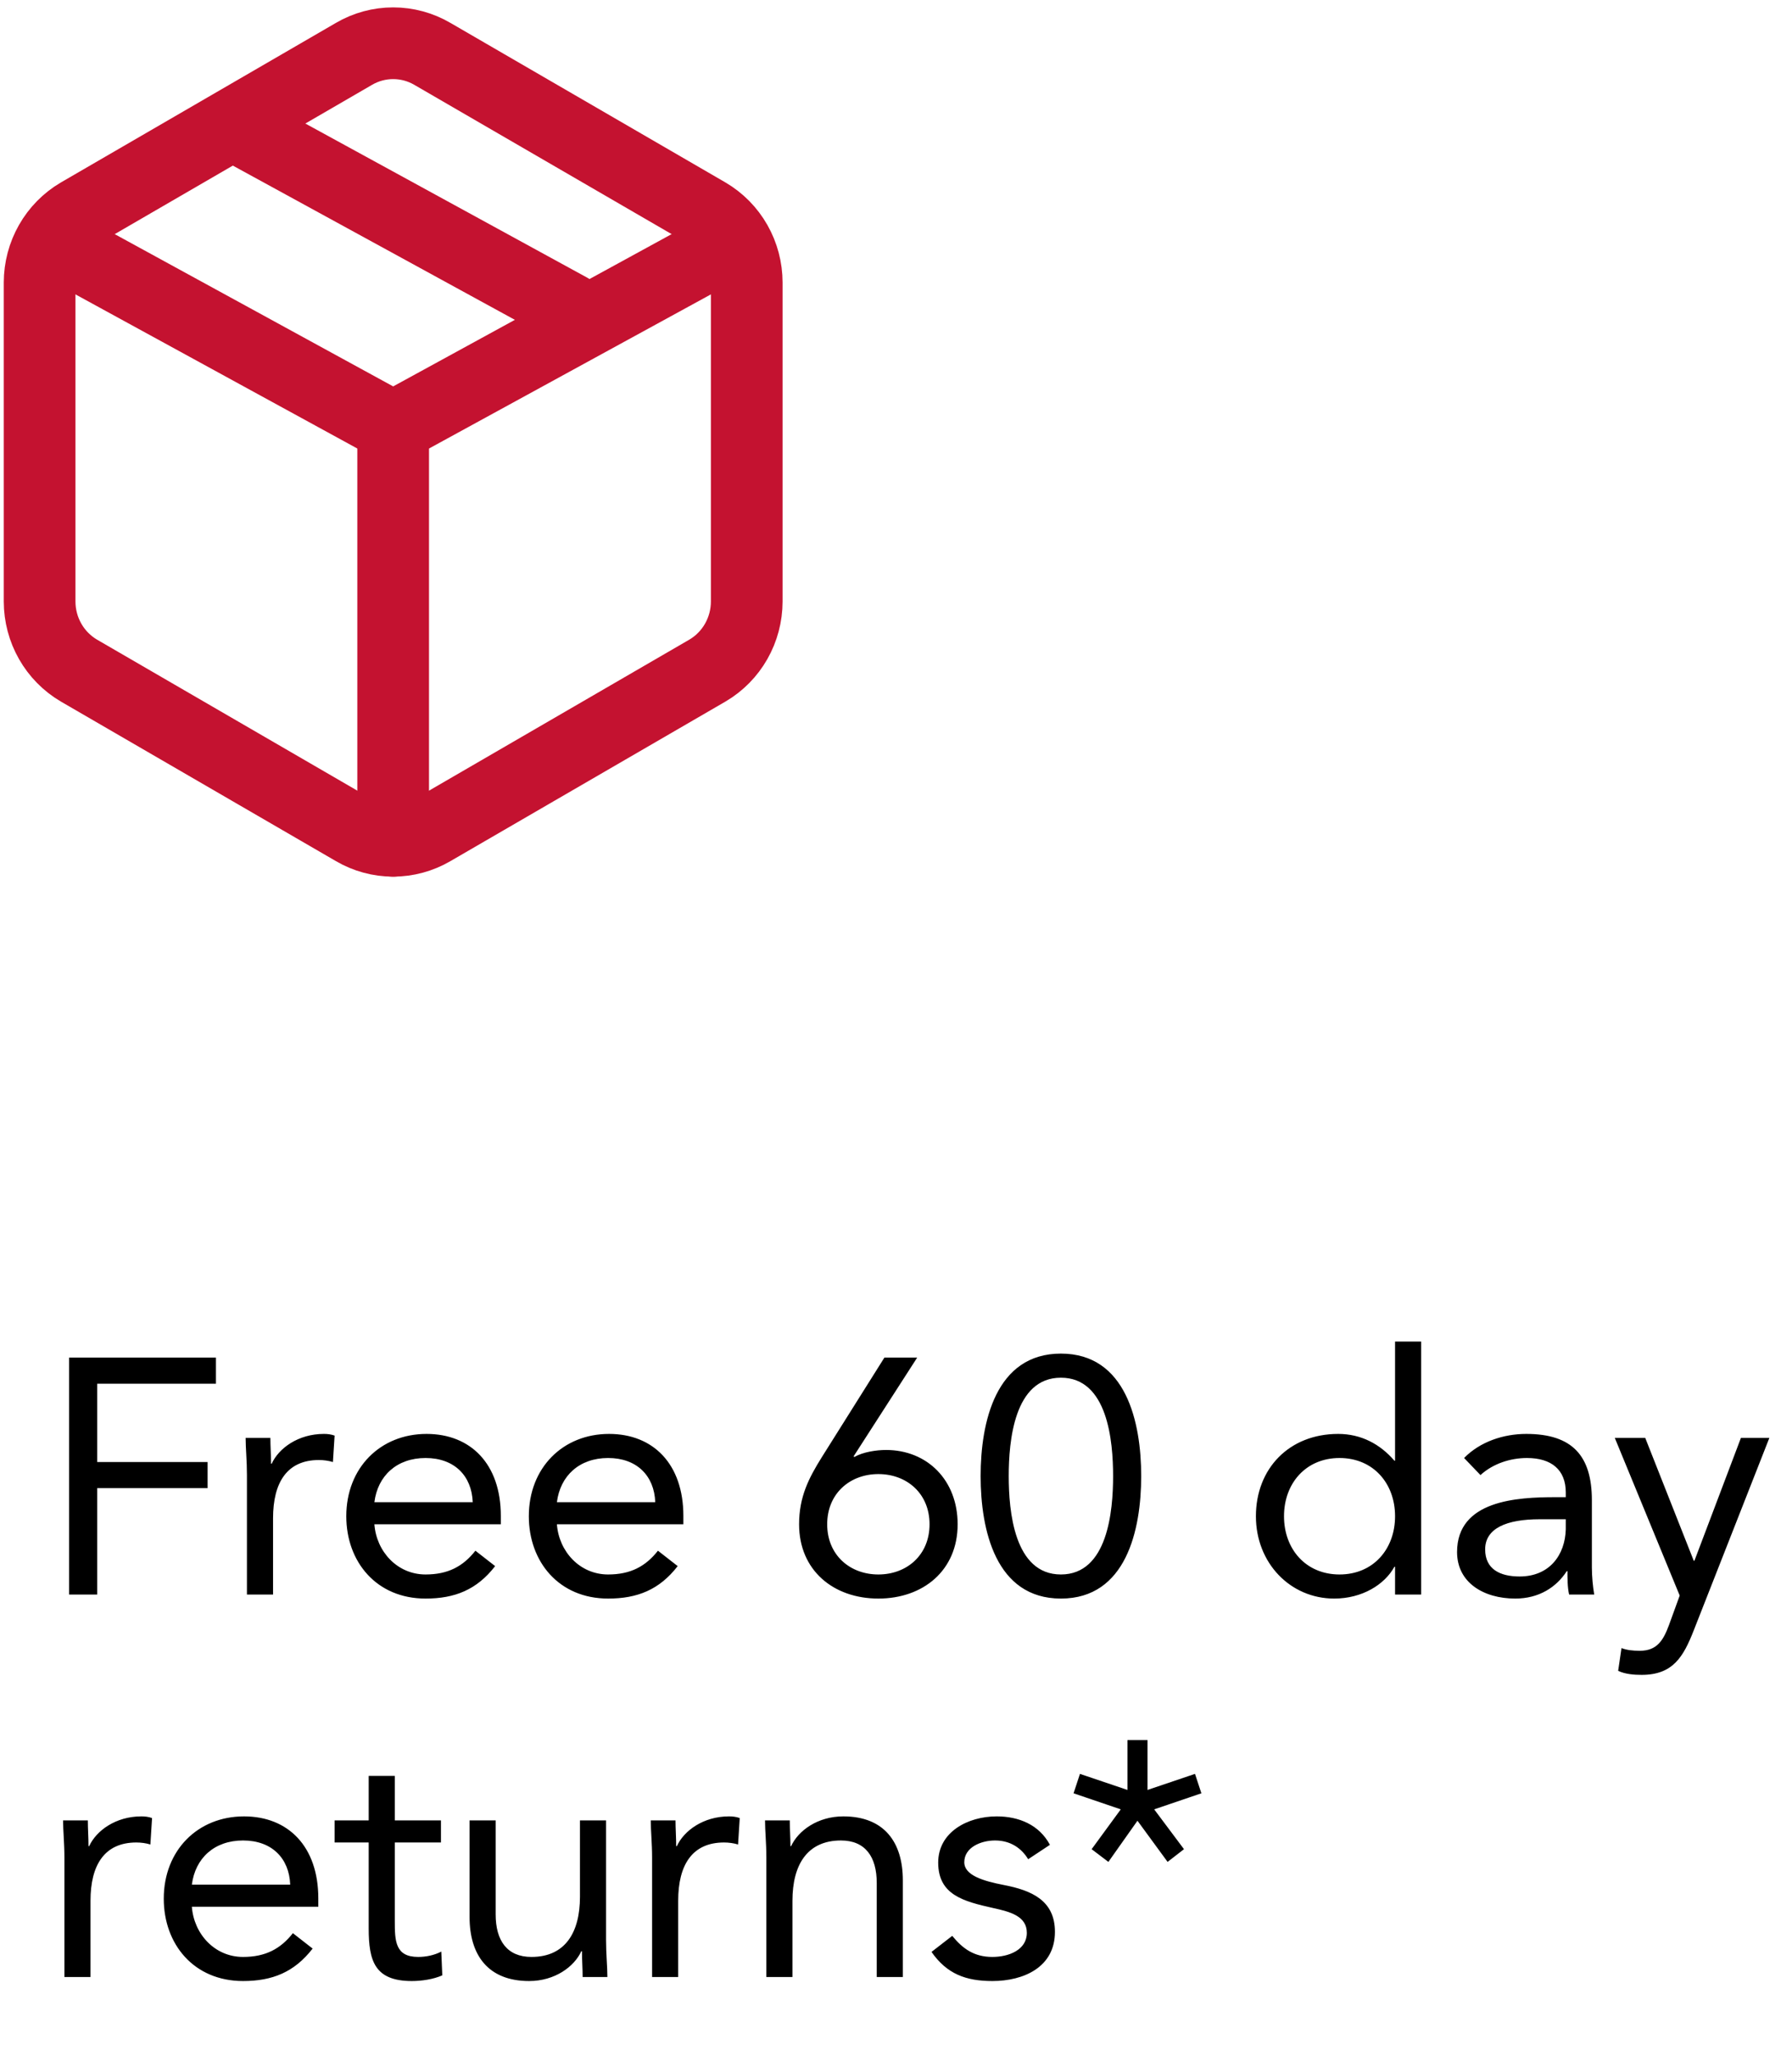
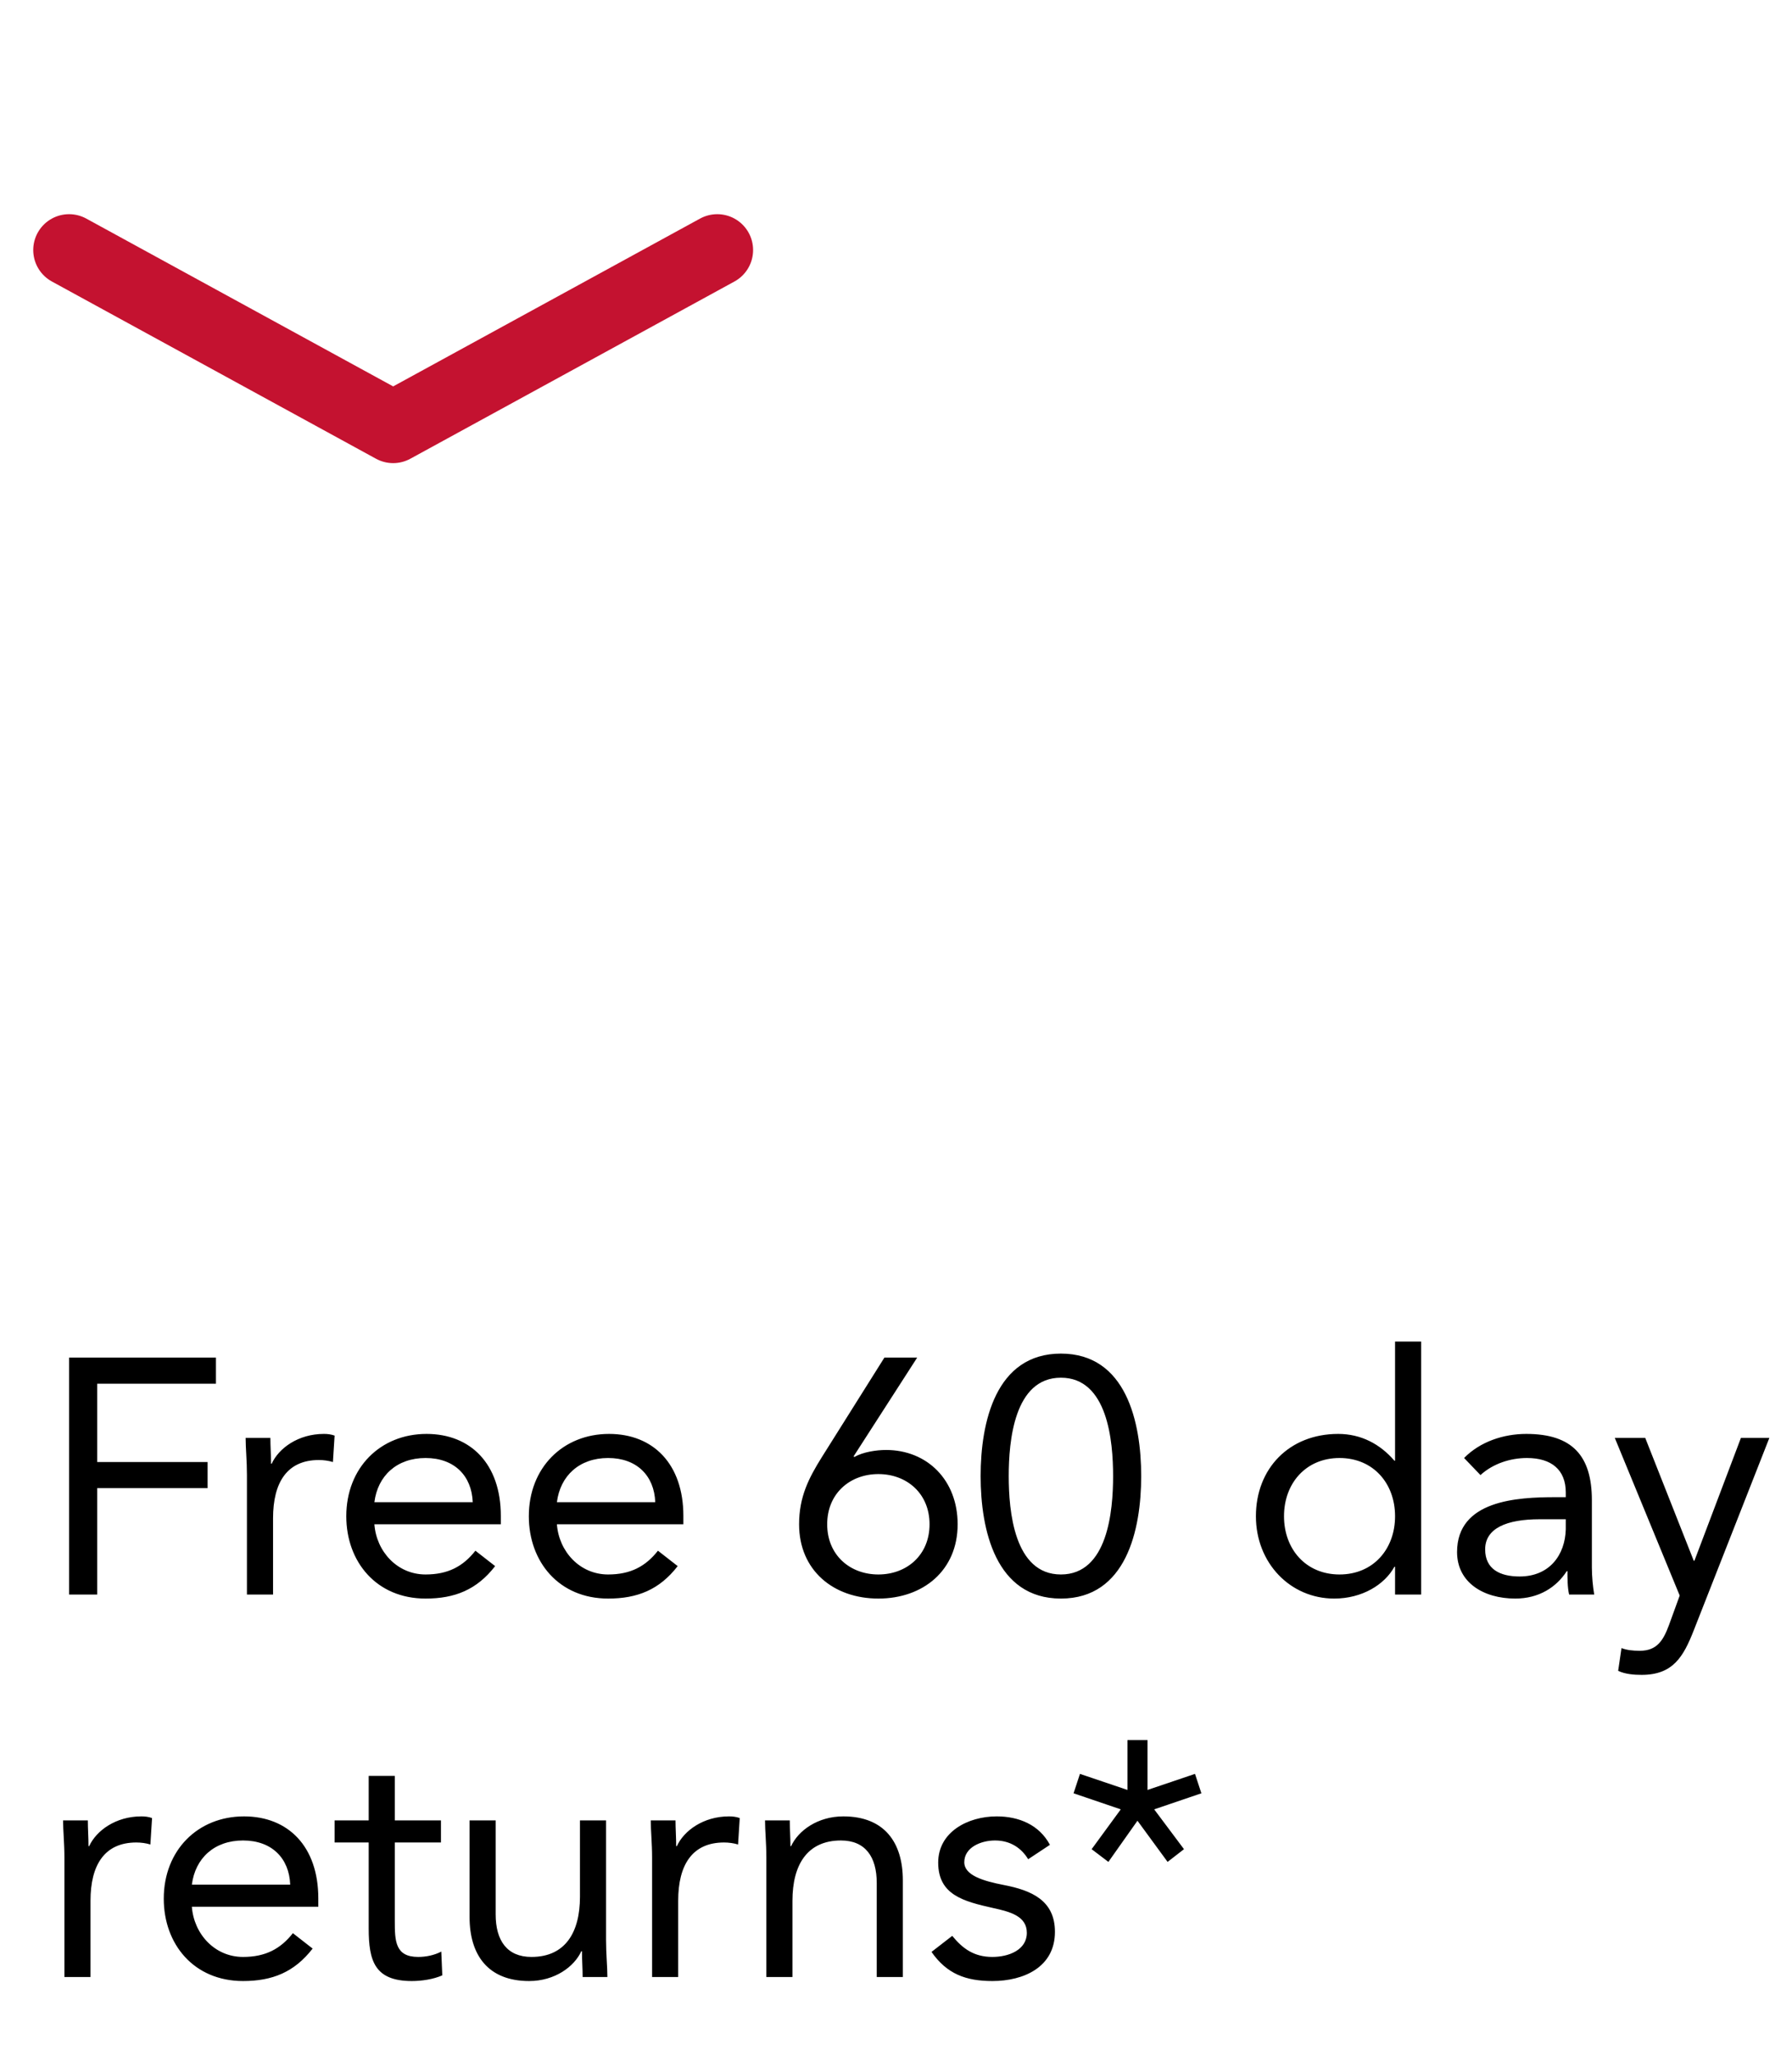
<svg xmlns="http://www.w3.org/2000/svg" width="75" height="86" viewBox="0 0 75 86" fill="none">
-   <path d="M23.853 12.93L10.289 5.516" stroke="#C41230" stroke-width="3" stroke-linecap="round" stroke-linejoin="round" />
-   <path d="M31.253 25.165V11.817C31.252 11.232 31.1 10.657 30.811 10.15C30.523 9.644 30.108 9.223 29.609 8.93L18.1 2.256C17.6 1.963 17.033 1.809 16.455 1.809C15.878 1.809 15.311 1.963 14.811 2.256L3.302 8.93C2.803 9.223 2.388 9.644 2.1 10.15C1.811 10.657 1.659 11.232 1.658 11.817V25.165C1.659 25.75 1.811 26.325 2.1 26.832C2.388 27.338 2.803 27.759 3.302 28.052L14.811 34.726C15.311 35.019 15.878 35.173 16.455 35.173C17.033 35.173 17.6 35.019 18.1 34.726L29.609 28.052C30.108 27.759 30.523 27.338 30.811 26.832C31.1 26.325 31.252 25.75 31.253 25.165Z" stroke="#C41230" stroke-width="3" stroke-linecap="round" stroke-linejoin="round" />
  <path d="M2.891 10.46L16.455 17.874L30.019 10.46" stroke="#C41230" stroke-width="3" stroke-linecap="round" stroke-linejoin="round" />
-   <path d="M16.455 35.173V17.873" stroke="#C41230" stroke-width="3" stroke-linecap="round" stroke-linejoin="round" />
  <path d="M2.892 66.706H4.068V62.254H8.688V61.162H4.068V57.886H9.038V56.794H2.892V66.706ZM10.335 66.706H11.428V63.514C11.428 62.016 12.015 61.078 13.345 61.078C13.541 61.078 13.752 61.106 13.934 61.162L14.004 60.056C13.85 60 13.695 59.986 13.556 59.986C12.477 59.986 11.665 60.588 11.371 61.232H11.344C11.344 60.868 11.316 60.504 11.316 60.154H10.28C10.28 60.588 10.335 61.106 10.335 61.708V66.706ZM19.897 64.872C19.379 65.53 18.749 65.866 17.811 65.866C16.621 65.866 15.753 64.9 15.669 63.766H20.961V63.416C20.961 61.246 19.701 59.986 17.853 59.986C15.921 59.986 14.493 61.4 14.493 63.43C14.493 65.334 15.753 66.874 17.811 66.874C19.029 66.874 19.953 66.51 20.723 65.516L19.897 64.872ZM15.669 62.842C15.809 61.736 16.607 60.994 17.811 60.994C19.015 60.994 19.743 61.736 19.785 62.842H15.669ZM27.537 64.872C27.018 65.53 26.389 65.866 25.451 65.866C24.261 65.866 23.392 64.9 23.308 63.766H28.601V63.416C28.601 61.246 27.34 59.986 25.492 59.986C23.561 59.986 22.133 61.4 22.133 63.43C22.133 65.334 23.392 66.874 25.451 66.874C26.669 66.874 27.593 66.51 28.363 65.516L27.537 64.872ZM23.308 62.842C23.448 61.736 24.247 60.994 25.451 60.994C26.654 60.994 27.383 61.736 27.424 62.842H23.308ZM38.386 56.794H37.014L34.382 60.98C33.85 61.834 33.444 62.618 33.444 63.766C33.444 65.698 34.886 66.874 36.762 66.874C38.638 66.874 40.08 65.698 40.08 63.766C40.08 61.918 38.806 60.658 37.084 60.658C36.678 60.658 36.118 60.742 35.754 60.952L35.726 60.924L38.386 56.794ZM36.762 61.666C37.952 61.666 38.904 62.478 38.904 63.766C38.904 65.054 37.952 65.866 36.762 65.866C35.572 65.866 34.62 65.054 34.62 63.766C34.62 62.478 35.572 61.666 36.762 61.666ZM41.042 61.75C41.042 64.004 41.672 66.874 44.402 66.874C47.132 66.874 47.762 64.004 47.762 61.75C47.762 59.496 47.132 56.626 44.402 56.626C41.672 56.626 41.042 59.496 41.042 61.75ZM42.218 61.75C42.218 60.294 42.442 57.634 44.402 57.634C46.362 57.634 46.586 60.294 46.586 61.75C46.586 63.206 46.362 65.866 44.402 65.866C42.442 65.866 42.218 63.206 42.218 61.75ZM58.387 66.706H59.479V56.122H58.387V61.106H58.359C57.757 60.406 56.959 59.986 56.007 59.986C53.949 59.986 52.563 61.442 52.563 63.43C52.563 65.39 54.005 66.874 55.839 66.874C57.015 66.874 57.953 66.286 58.359 65.544H58.387V66.706ZM58.387 63.43C58.387 64.802 57.477 65.866 56.063 65.866C54.649 65.866 53.739 64.802 53.739 63.43C53.739 62.058 54.649 60.994 56.063 60.994C57.477 60.994 58.387 62.058 58.387 63.43ZM61.962 61.708C62.48 61.232 63.208 60.994 63.908 60.994C64.93 60.994 65.532 61.484 65.532 62.436V62.632H65.112C63.502 62.632 60.982 62.758 60.982 64.928C60.982 66.202 62.088 66.874 63.418 66.874C64.412 66.874 65.14 66.398 65.574 65.726H65.602C65.602 66.006 65.602 66.412 65.672 66.706H66.722C66.666 66.37 66.624 65.95 66.624 65.572V62.758C66.624 60.91 65.812 59.986 63.88 59.986C62.928 59.986 61.948 60.308 61.276 60.994L61.962 61.708ZM65.532 63.556V63.976C65.504 65.04 64.86 65.95 63.6 65.95C62.774 65.95 62.158 65.642 62.158 64.816C62.158 63.934 63.054 63.556 64.44 63.556H65.532ZM74.052 60.154H72.862L70.916 65.292H70.888L68.858 60.154H67.584L70.3 66.748L69.852 67.98C69.614 68.624 69.348 69.058 68.634 69.058C68.326 69.058 68.088 69.03 67.864 68.946L67.724 69.898C68.018 70.038 68.396 70.066 68.704 70.066C70.02 70.066 70.454 69.31 70.888 68.204L74.052 60.154ZM2.696 82.706H3.788V79.514C3.788 78.016 4.376 77.078 5.706 77.078C5.902 77.078 6.112 77.106 6.294 77.162L6.364 76.056C6.21 76 6.056 75.986 5.916 75.986C4.838 75.986 4.026 76.588 3.732 77.232H3.704C3.704 76.868 3.676 76.504 3.676 76.154H2.64C2.64 76.588 2.696 77.106 2.696 77.708V82.706ZM12.258 80.872C11.74 81.53 11.11 81.866 10.172 81.866C8.982 81.866 8.114 80.9 8.03 79.766H13.322V79.416C13.322 77.246 12.062 75.986 10.214 75.986C8.282 75.986 6.854 77.4 6.854 79.43C6.854 81.334 8.114 82.874 10.172 82.874C11.39 82.874 12.314 82.51 13.084 81.516L12.258 80.872ZM8.03 78.842C8.17 77.736 8.968 76.994 10.172 76.994C11.376 76.994 12.104 77.736 12.146 78.842H8.03ZM18.455 76.154H16.523V74.292H15.431V76.154H14.003V77.078H15.431V80.676C15.431 82.034 15.683 82.874 17.237 82.874C17.643 82.874 18.133 82.804 18.511 82.636L18.469 81.642C18.175 81.796 17.825 81.866 17.503 81.866C16.537 81.866 16.523 81.194 16.523 80.354V77.078H18.455V76.154ZM25.365 76.154H24.273V79.346C24.273 80.844 23.657 81.866 22.243 81.866C21.221 81.866 20.745 81.18 20.745 80.088V76.154H19.653V80.2C19.653 81.782 20.423 82.874 22.145 82.874C23.223 82.874 24.035 82.272 24.329 81.628H24.357C24.357 81.992 24.385 82.356 24.385 82.706H25.421C25.421 82.272 25.365 81.754 25.365 81.152V76.154ZM27.292 82.706H28.384V79.514C28.384 78.016 28.972 77.078 30.302 77.078C30.498 77.078 30.708 77.106 30.89 77.162L30.96 76.056C30.806 76 30.652 75.986 30.512 75.986C29.434 75.986 28.622 76.588 28.328 77.232H28.3C28.3 76.868 28.272 76.504 28.272 76.154H27.236C27.236 76.588 27.292 77.106 27.292 77.708V82.706ZM32.074 82.706H33.166V79.514C33.166 78.016 33.782 76.994 35.196 76.994C36.218 76.994 36.694 77.68 36.694 78.772V82.706H37.786V78.66C37.786 77.078 37.016 75.986 35.294 75.986C34.216 75.986 33.404 76.588 33.11 77.232H33.082C33.082 76.868 33.054 76.504 33.054 76.154H32.018C32.018 76.588 32.074 77.106 32.074 77.708V82.706ZM38.986 81.656C39.63 82.58 40.428 82.874 41.534 82.874C42.836 82.874 44.152 82.3 44.152 80.816C44.152 79.5 43.172 79.08 42.01 78.856C41.142 78.688 40.358 78.45 40.358 77.904C40.358 77.288 41.044 76.994 41.646 76.994C42.29 76.994 42.752 77.316 43.032 77.778L43.942 77.176C43.494 76.336 42.64 75.986 41.716 75.986C40.498 75.986 39.266 76.644 39.266 77.918C39.266 79.276 40.33 79.542 41.576 79.822C42.276 79.976 42.976 80.158 42.976 80.858C42.976 81.572 42.22 81.866 41.534 81.866C40.764 81.866 40.288 81.516 39.854 80.984L38.986 81.656ZM48.026 72.794H47.187V74.88L45.199 74.208L44.932 75.02L46.907 75.692L45.688 77.358L46.389 77.89L47.606 76.168L48.867 77.89L49.553 77.358L48.306 75.692L50.281 75.02L50.014 74.208L48.026 74.88V72.794Z" fill="black" />
</svg>